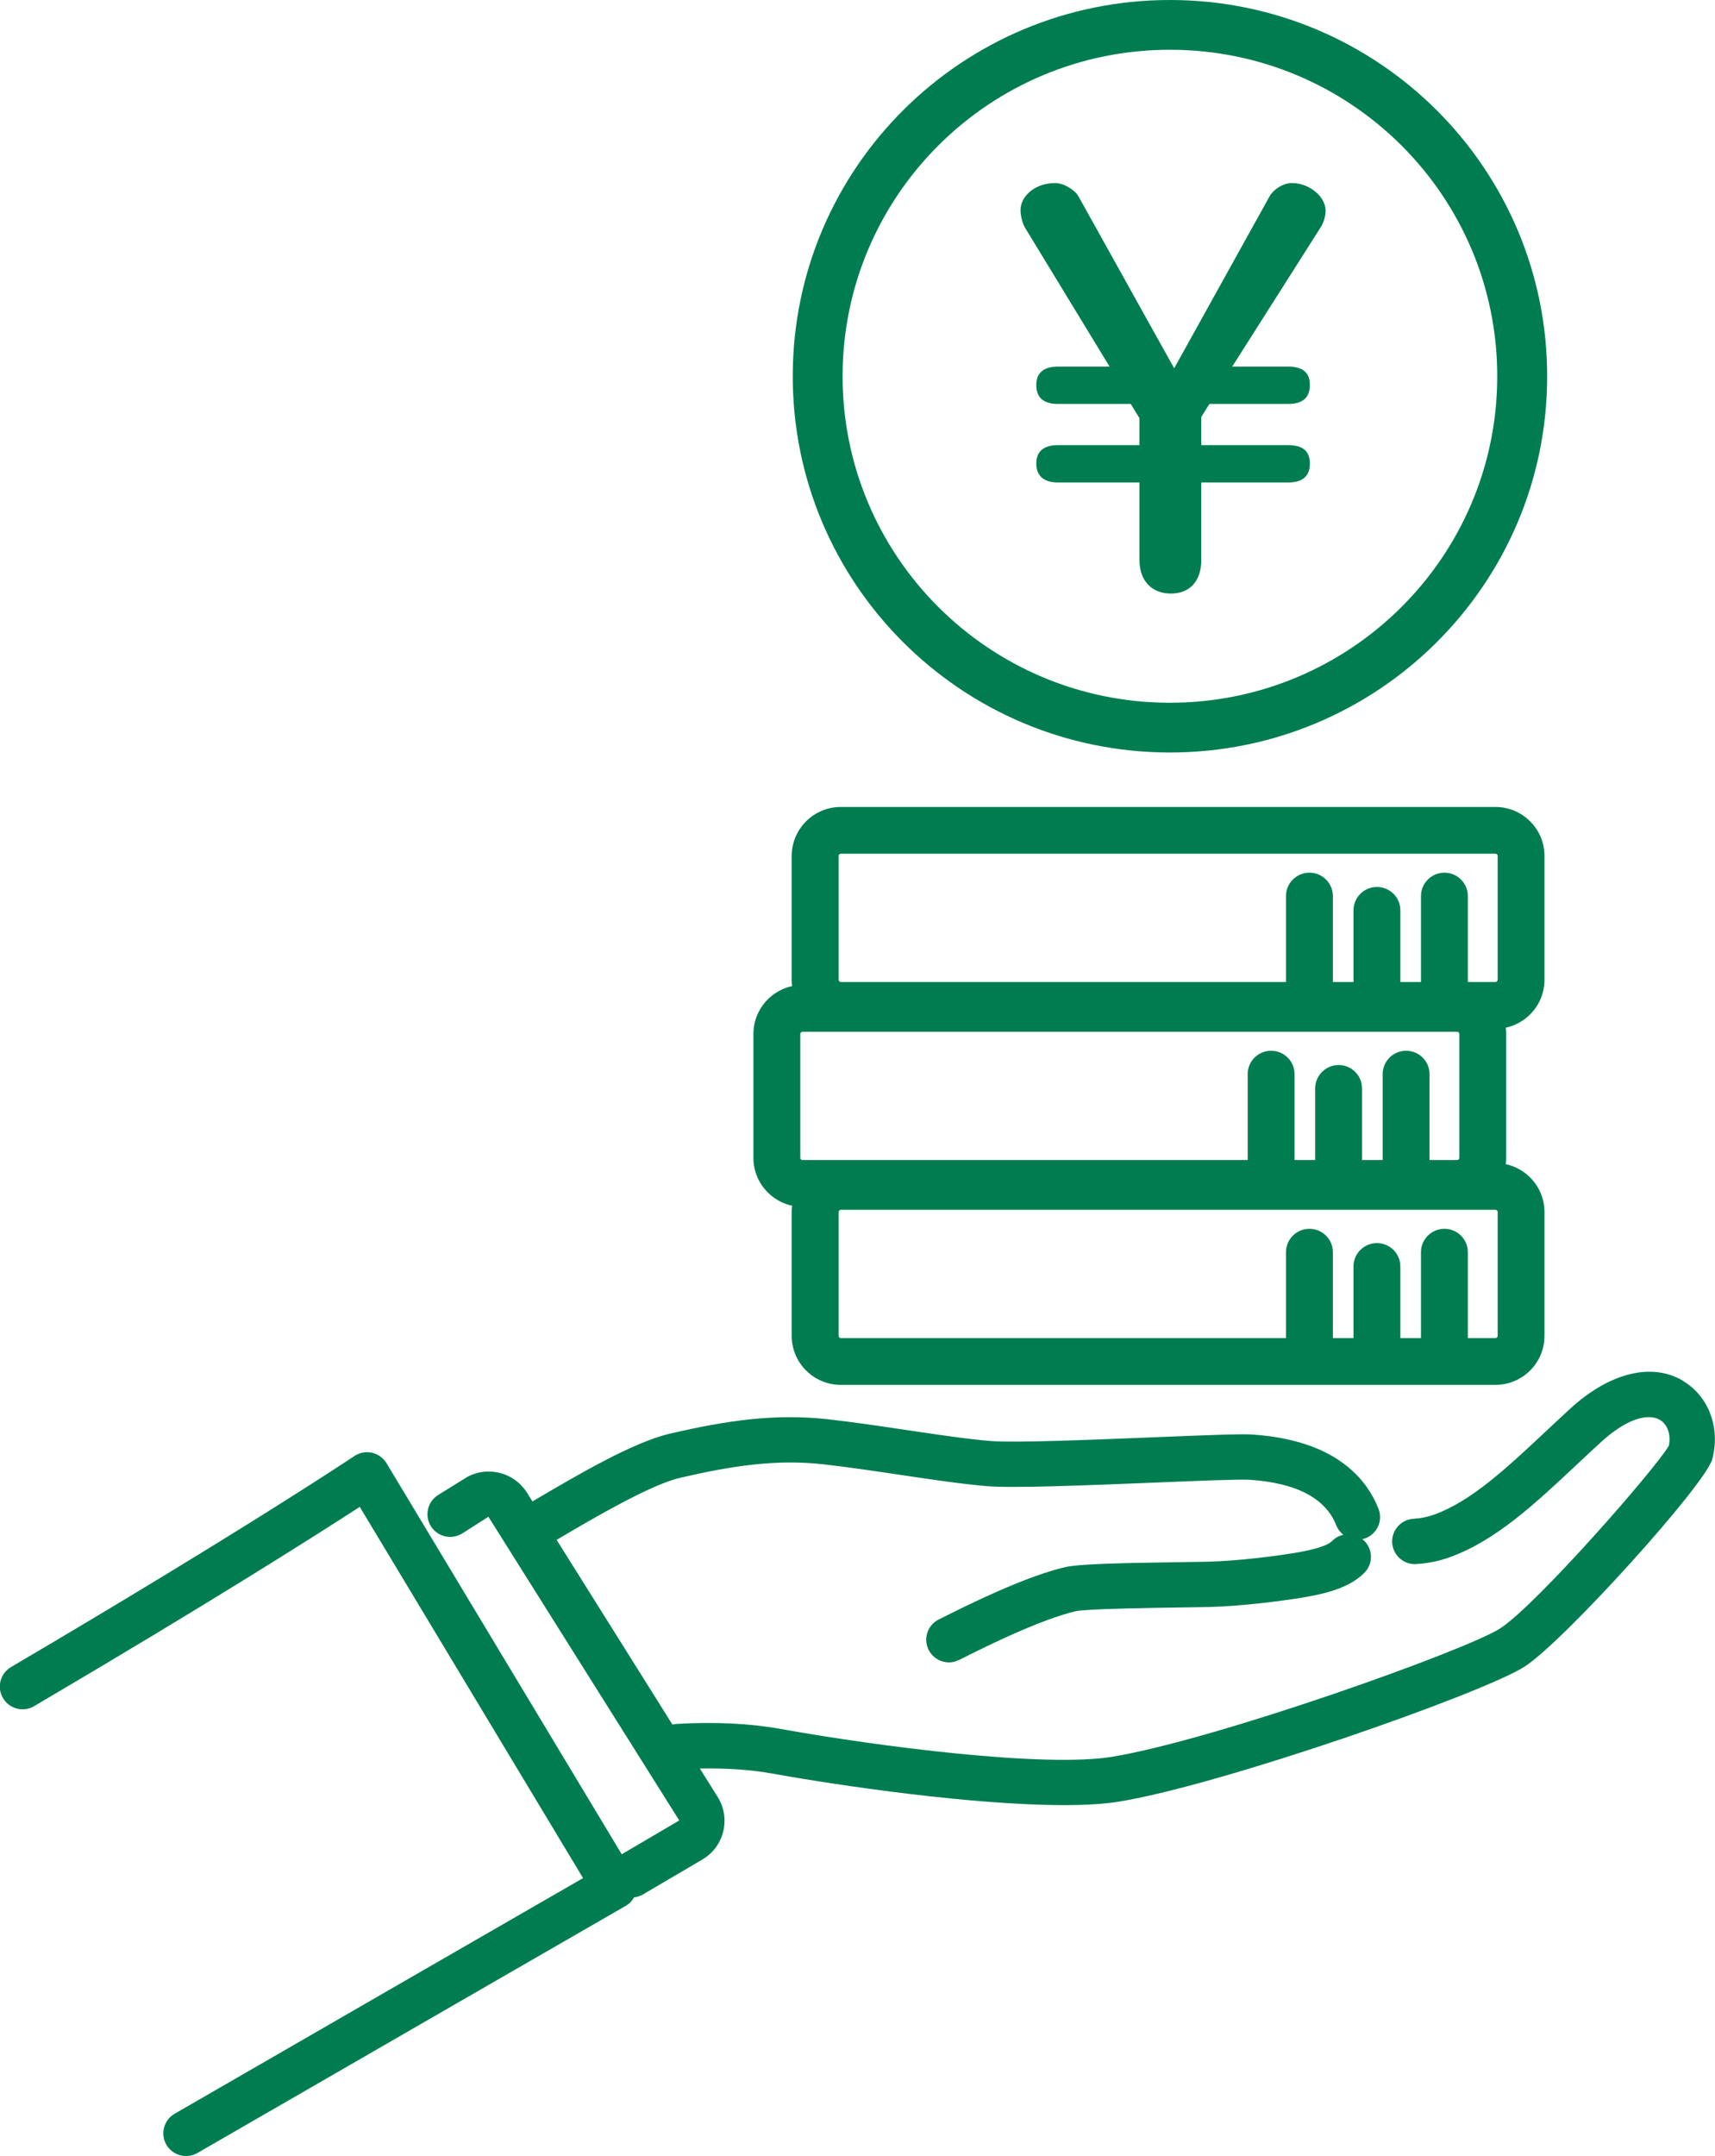
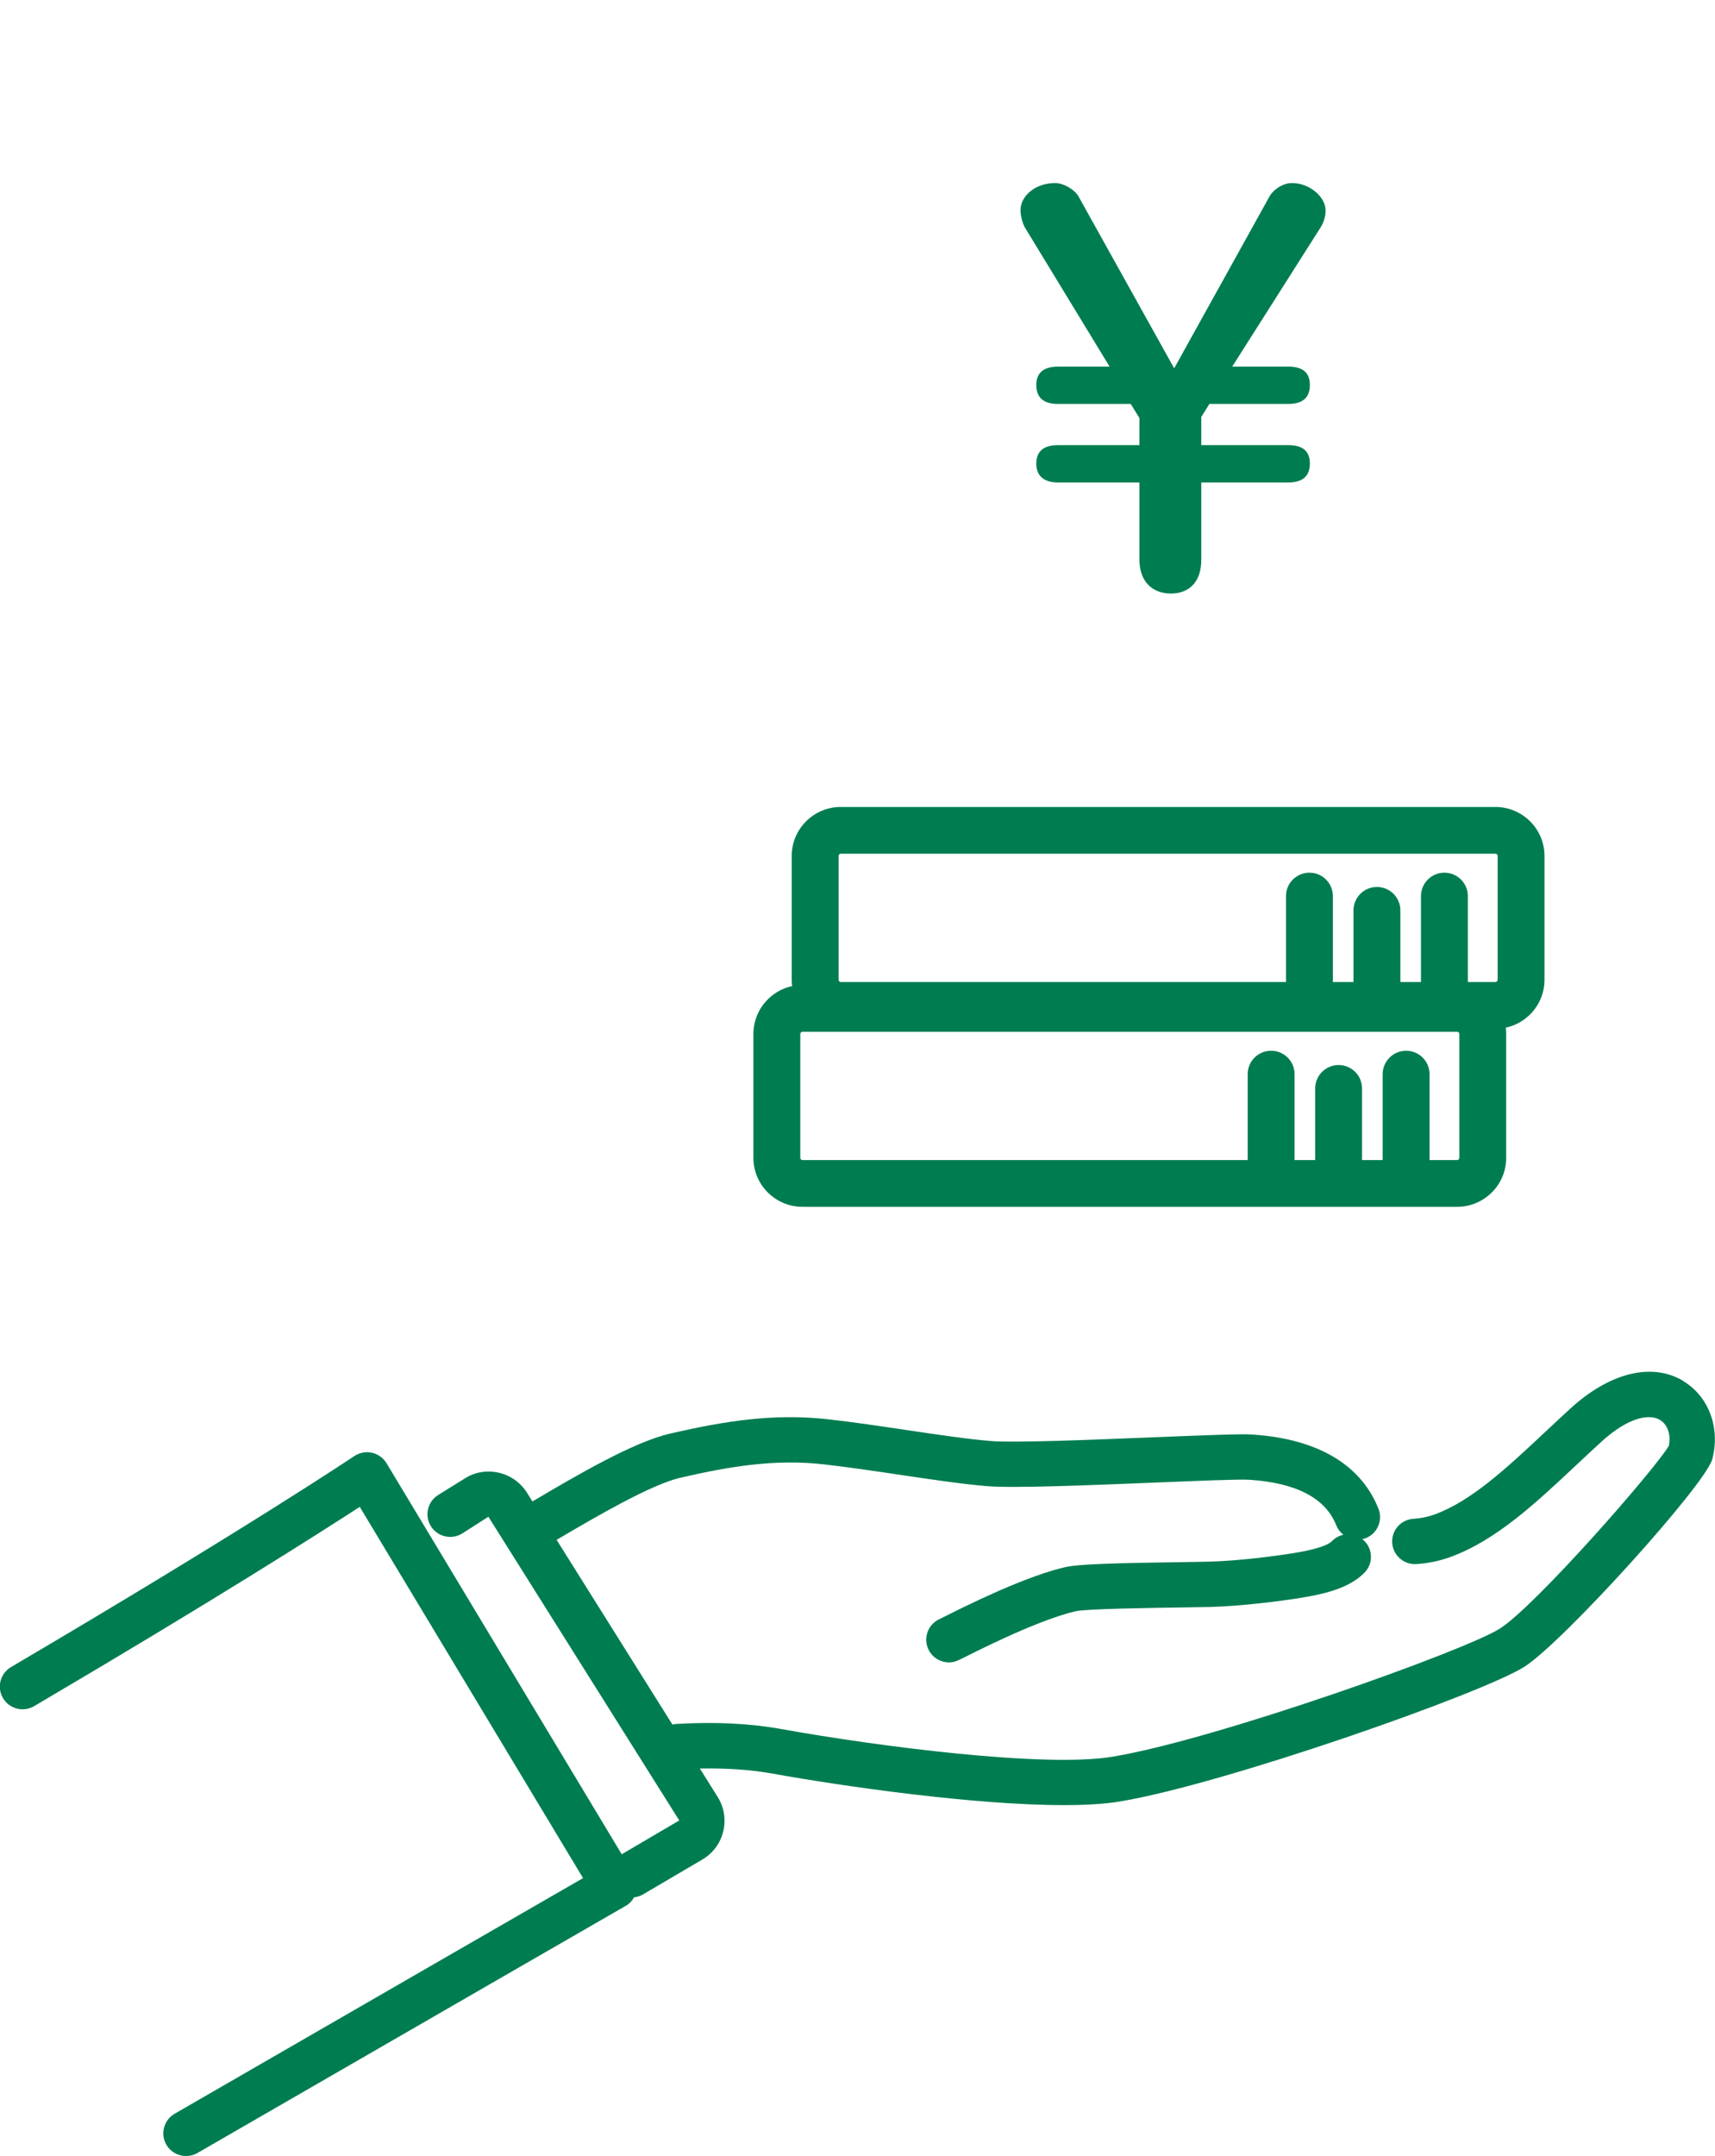
<svg xmlns="http://www.w3.org/2000/svg" width="78" height="98" viewBox="0 0 78 98" fill="none">
  <g clip-path="url(#clip0_689_6614)">
-     <path d="M53.249 4.17742e-05C43.772 -0.021 36.075 7.619 36.055 17.064C36.034 26.51 43.699 34.185 53.173 34.204C62.648 34.224 70.347 26.583 70.367 17.139C70.386 7.694 62.723 0.021 53.249 4.17742e-05ZM53.177 31.943C44.955 31.926 38.305 25.267 38.322 17.07C38.341 8.873 45.019 2.244 53.243 2.262C61.465 2.279 68.115 8.939 68.096 17.136C68.079 25.331 61.399 31.96 53.177 31.943Z" fill="#007D50" />
    <path d="M58.761 8.32C58.343 8.32 57.921 8.617 57.749 8.91L53.403 16.741L49.056 8.936C48.883 8.617 48.365 8.32 47.994 8.32C47.081 8.32 46.414 8.91 46.414 9.552C46.414 9.82 46.512 10.166 46.612 10.339L50.465 16.664H48.118C47.452 16.664 47.132 16.96 47.132 17.501C47.132 18.068 47.454 18.361 48.118 18.361H51.427L51.823 19.003V20.233H48.118C47.452 20.233 47.132 20.528 47.132 21.07C47.132 21.613 47.454 21.93 48.118 21.93H51.823V25.45C51.823 26.41 52.39 26.979 53.254 26.979C54.118 26.979 54.636 26.412 54.636 25.45V21.93H58.587C59.254 21.93 59.574 21.635 59.574 21.07C59.574 20.505 59.252 20.233 58.587 20.233H54.636V18.952L55.005 18.361H58.587C59.254 18.361 59.574 18.068 59.574 17.501C59.574 16.934 59.252 16.664 58.587 16.664H56.043L60.092 10.29C60.192 10.117 60.29 9.845 60.29 9.576C60.29 8.936 59.55 8.32 58.759 8.32H58.761Z" fill="#007D50" />
-     <path d="M68.013 52.867H38.239C37.01 52.867 36.008 53.866 36.008 55.092V60.724C36.008 61.95 37.01 62.949 38.239 62.949H68.013C69.243 62.949 70.245 61.95 70.245 60.724V55.092C70.245 53.866 69.243 52.867 68.013 52.867ZM68.113 60.724C68.113 60.779 68.068 60.824 68.013 60.824H66.759V56.917C66.759 56.329 66.281 55.854 65.693 55.854C65.106 55.854 64.627 56.331 64.627 56.917V60.824H63.69V57.566C63.69 56.979 63.211 56.504 62.624 56.504C62.036 56.504 61.558 56.981 61.558 57.566V60.824H60.62V56.917C60.62 56.329 60.142 55.854 59.554 55.854C58.966 55.854 58.488 56.331 58.488 56.917V60.824H38.241C38.187 60.824 38.142 60.779 38.142 60.724V55.092C38.142 55.038 38.187 54.992 38.241 54.992H68.015C68.07 54.992 68.115 55.038 68.115 55.092V60.724H68.113Z" fill="#007D50" />
    <path d="M66.271 44.773H36.497C35.267 44.773 34.266 45.772 34.266 46.998V52.631C34.266 53.857 35.267 54.855 36.497 54.855H66.271C67.501 54.855 68.503 53.857 68.503 52.631V46.998C68.503 45.772 67.501 44.773 66.271 44.773ZM66.371 52.631C66.371 52.685 66.326 52.73 66.271 52.73H65.017V48.823C65.017 48.236 64.539 47.761 63.951 47.761C63.364 47.761 62.885 48.237 62.885 48.823V52.73H61.947V49.473C61.947 48.885 61.469 48.41 60.881 48.41C60.294 48.41 59.816 48.887 59.816 49.473V52.73H58.878V48.823C58.878 48.236 58.399 47.761 57.812 47.761C57.224 47.761 56.746 48.237 56.746 48.823V52.73H36.499C36.444 52.73 36.399 52.685 36.399 52.631V46.998C36.399 46.944 36.444 46.899 36.499 46.899H66.273C66.328 46.899 66.373 46.944 66.373 46.998V52.631H66.371Z" fill="#007D50" />
    <path d="M68.013 36.68H38.239C37.01 36.68 36.008 37.678 36.008 38.904V44.537C36.008 45.763 37.01 46.762 38.239 46.762H68.013C69.243 46.762 70.245 45.763 70.245 44.537V38.904C70.245 37.678 69.243 36.68 68.013 36.68ZM68.113 44.537C68.113 44.591 68.068 44.636 68.013 44.636H66.759V40.729C66.759 40.142 66.281 39.667 65.693 39.667C65.106 39.667 64.627 40.144 64.627 40.729V44.636H63.69V41.379C63.69 40.791 63.211 40.316 62.624 40.316C62.036 40.316 61.558 40.793 61.558 41.379V44.636H60.62V40.729C60.62 40.142 60.142 39.667 59.554 39.667C58.966 39.667 58.488 40.144 58.488 40.729V44.636H38.241C38.187 44.636 38.142 44.591 38.142 44.537V38.904C38.142 38.85 38.187 38.805 38.241 38.805H68.015C68.07 38.805 68.115 38.85 68.115 38.904V44.537H68.113Z" fill="#007D50" />
    <path d="M76.559 62.77C75.136 61.916 73.215 62.385 71.42 64.026C71.038 64.376 70.661 64.728 70.292 65.074C68.557 66.7 66.919 68.236 65.241 68.84C64.928 68.953 64.625 69.015 64.288 69.035C63.718 69.069 63.284 69.557 63.318 70.126C63.352 70.695 63.851 71.132 64.412 71.093C64.945 71.061 65.446 70.958 65.944 70.78C68.023 70.031 69.814 68.354 71.708 66.578C72.072 66.238 72.441 65.891 72.817 65.547C74.09 64.383 75.034 64.265 75.493 64.539C75.846 64.749 76.004 65.217 75.9 65.718C75.254 66.812 69.851 72.976 68.226 74.02C66.67 75.019 55.309 79.072 50.588 79.852C47.503 80.362 39.88 79.375 35.508 78.588C34.104 78.335 32.512 78.259 30.778 78.359C30.71 78.363 30.646 78.374 30.584 78.391L25.316 69.993C27.096 68.942 29.603 67.483 30.93 67.173C33.281 66.629 35.294 66.317 37.467 66.561C38.561 66.685 39.77 66.863 40.94 67.038C42.403 67.256 43.787 67.46 44.891 67.552C46.092 67.652 49.523 67.511 52.552 67.389C54.441 67.312 56.388 67.231 56.817 67.261C58.957 67.4 60.288 68.097 60.776 69.334C60.846 69.51 60.961 69.653 61.098 69.762C60.91 69.803 60.729 69.897 60.584 70.046C60.377 70.256 59.785 70.442 58.823 70.597C58.038 70.725 56.343 70.95 54.974 70.984C54.697 70.992 54.266 70.997 53.759 71.005C50.706 71.048 49.049 71.095 48.461 71.23C47.192 71.521 45.316 72.289 42.889 73.515C42.825 73.547 42.778 73.571 42.748 73.586C42.439 73.72 42.203 73.999 42.141 74.354C42.043 74.916 42.42 75.449 42.981 75.546C43.047 75.558 43.109 75.563 43.166 75.563C43.407 75.563 43.588 75.471 43.821 75.353C46.659 73.921 48.16 73.412 48.921 73.237C49.418 73.126 52.478 73.083 53.785 73.064C54.303 73.057 54.74 73.051 55.023 73.044C56.503 73.006 58.315 72.766 59.153 72.631C60.252 72.452 61.365 72.19 62.056 71.487C62.456 71.082 62.45 70.428 62.043 70.031C62.017 70.004 61.985 69.984 61.955 69.961C62.008 69.95 62.06 69.937 62.111 69.918C62.642 69.709 62.904 69.112 62.695 68.581C62.141 67.177 60.695 65.45 56.947 65.205C56.439 65.172 54.987 65.228 52.463 65.331C49.642 65.446 46.128 65.588 45.056 65.5C44.021 65.416 42.67 65.215 41.241 65.003C40.055 64.826 38.827 64.644 37.697 64.516C35.226 64.237 33.017 64.575 30.459 65.168C28.812 65.551 26.298 67.017 24.217 68.247L23.968 67.851C23.67 67.378 23.205 67.053 22.657 66.934C22.109 66.818 21.55 66.925 21.115 67.218L19.928 67.954C19.444 68.254 19.296 68.891 19.597 69.373C19.898 69.856 20.537 70.004 21.021 69.704L22.213 68.943L30.893 82.747L28.277 84.284L17.58 66.51C17.433 66.268 17.194 66.095 16.917 66.033C16.64 65.973 16.35 66.028 16.115 66.185C16.066 66.217 11.122 69.529 0.501 75.775C0.009 76.065 -0.154 76.695 0.136 77.187C0.426 77.677 1.058 77.841 1.552 77.552C9.657 72.787 14.482 69.713 16.362 68.493L26.518 85.368C24.058 86.785 16.855 90.934 7.944 96.078C7.45 96.364 7.281 96.995 7.567 97.487C7.759 97.817 8.105 98.001 8.463 98.001C8.638 98.001 8.817 97.956 8.981 97.862C20.038 91.479 28.463 86.627 28.463 86.627C28.623 86.535 28.751 86.4 28.84 86.242C28.974 86.225 29.107 86.19 29.232 86.117L31.944 84.523C32.424 84.241 32.761 83.787 32.893 83.248C33.025 82.709 32.936 82.151 32.64 81.678L31.831 80.387C33.034 80.364 34.145 80.439 35.138 80.618C38.273 81.183 44.284 82.05 48.382 82.05C49.358 82.05 50.228 82.001 50.921 81.887C55.665 81.104 67.461 76.962 69.341 75.755C71.115 74.615 77.576 67.472 77.878 66.319C78.249 64.896 77.716 63.472 76.554 62.776L76.559 62.77Z" fill="#007D50" />
  </g>
  <defs>
    <clipPath id="clip0_689_6614">
      <rect width="78" height="98" fill="white" />
    </clipPath>
  </defs>
</svg>